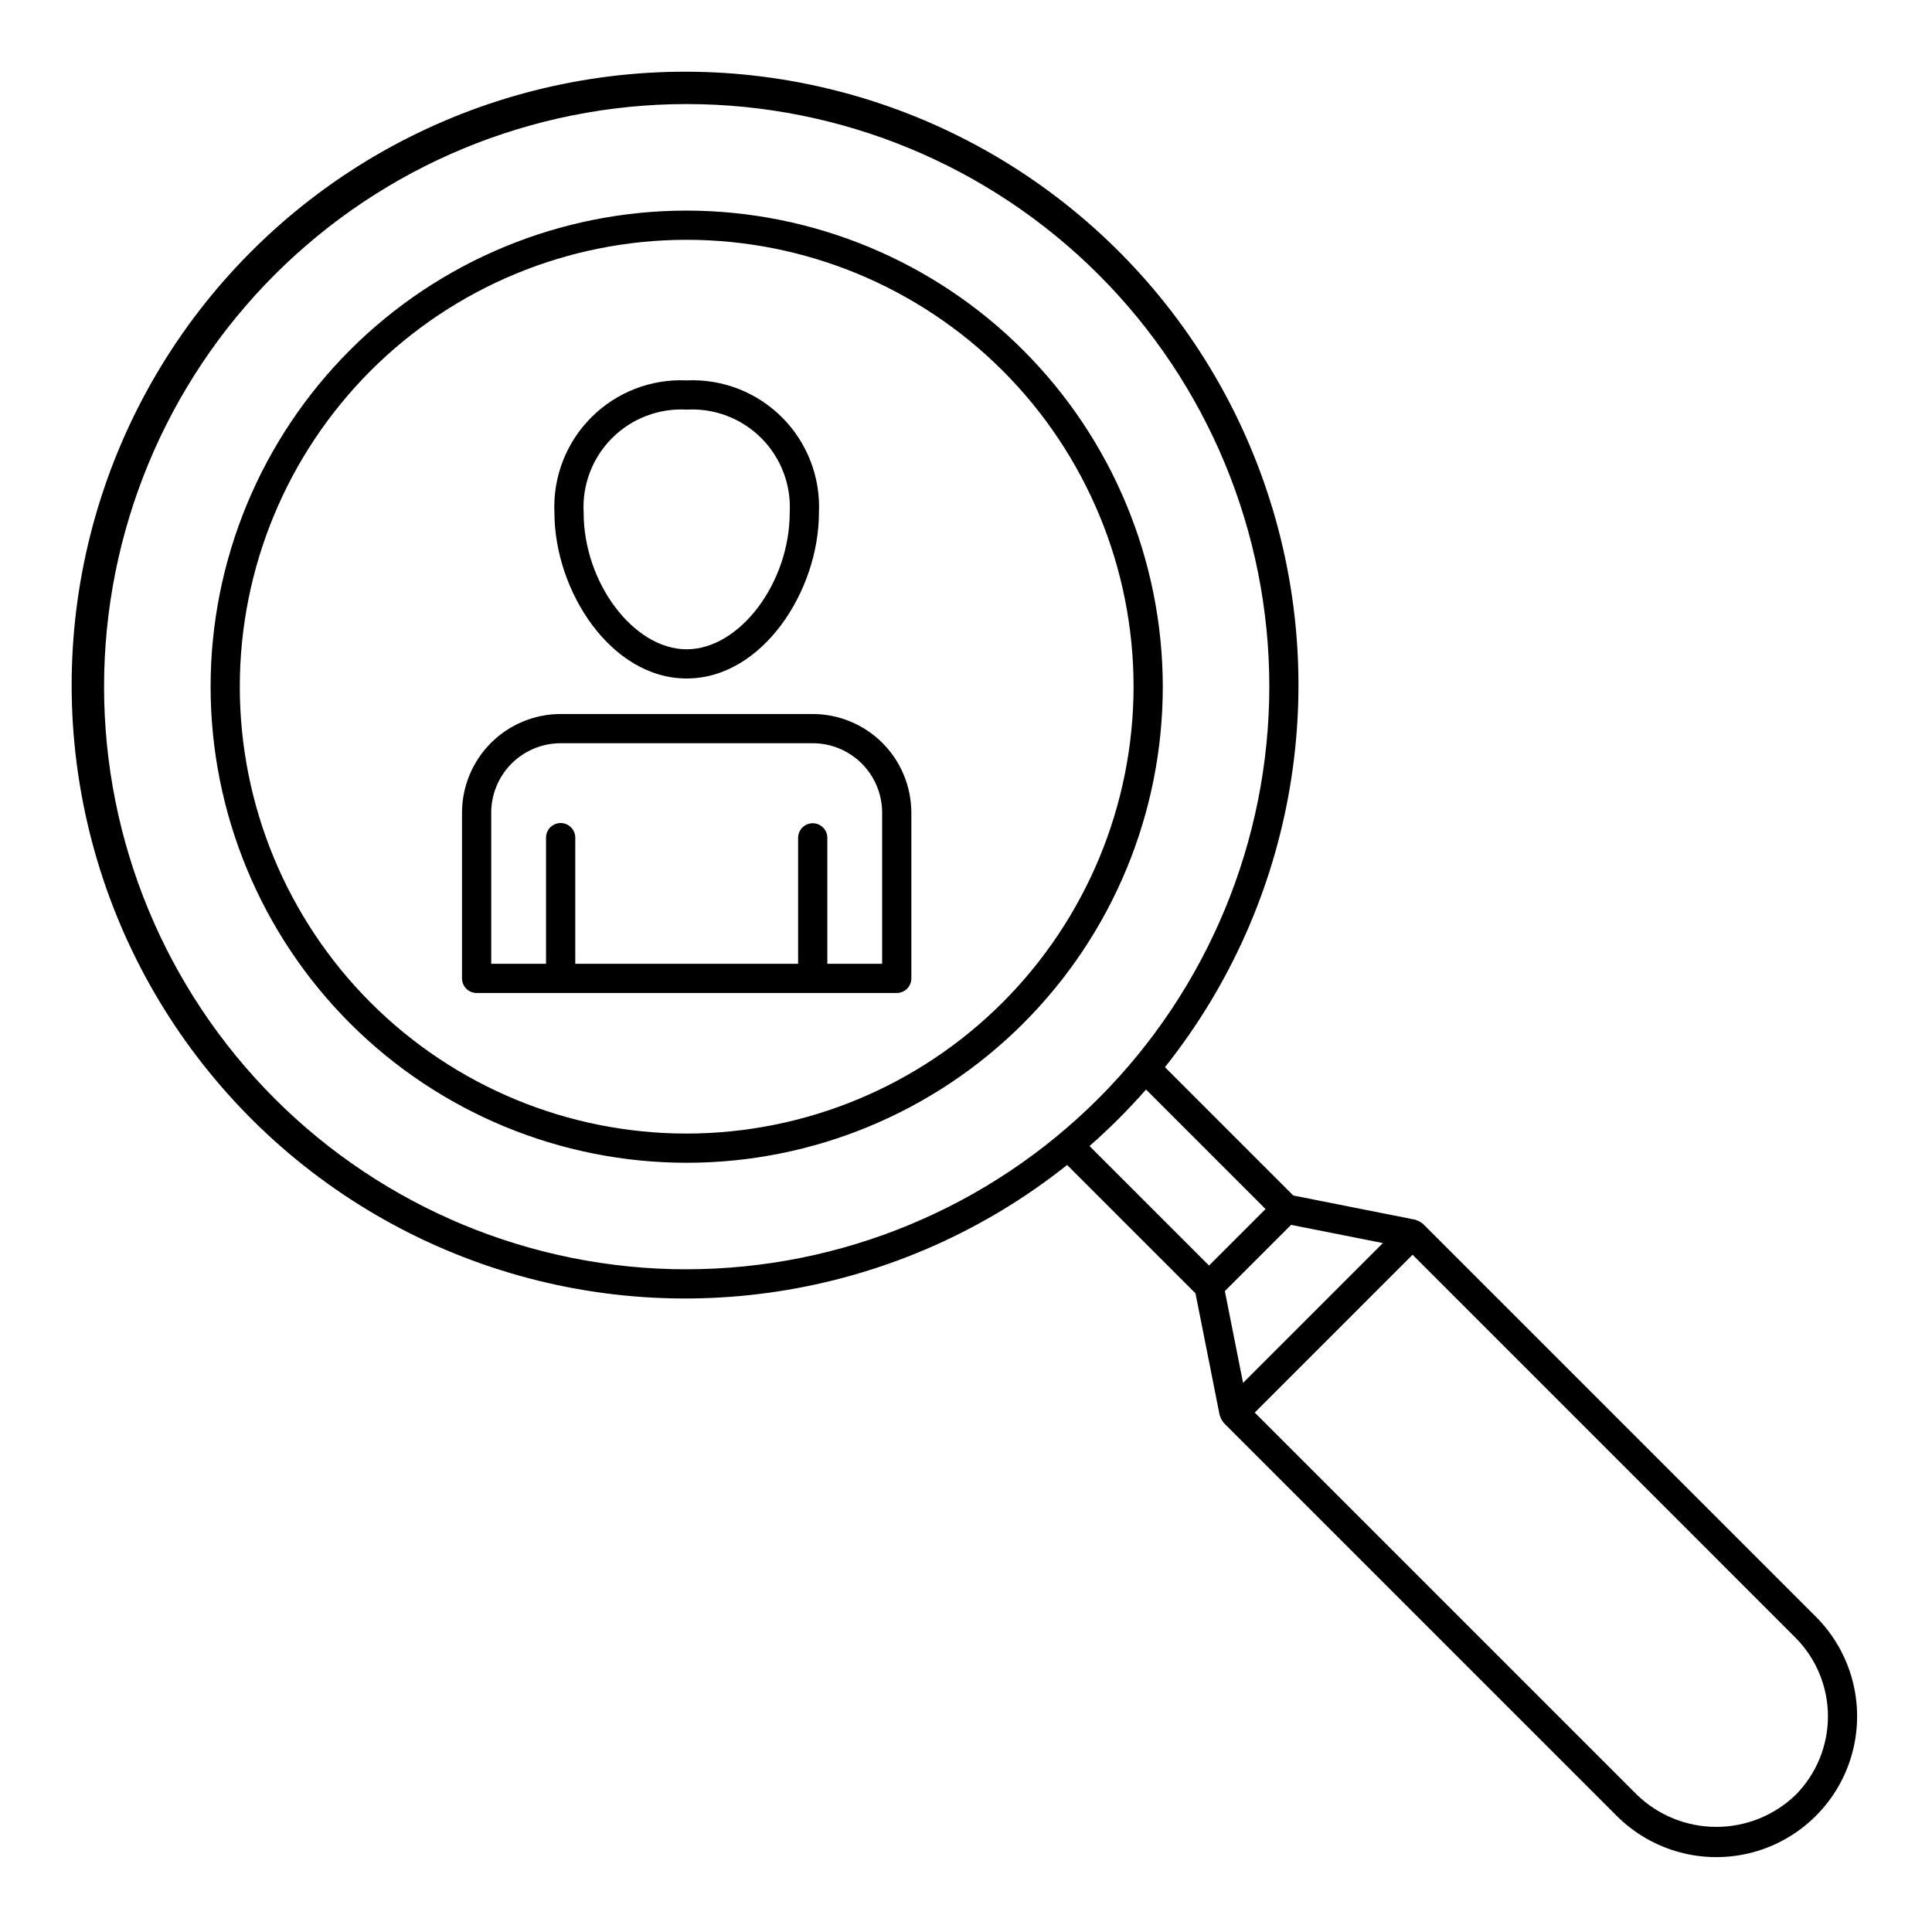
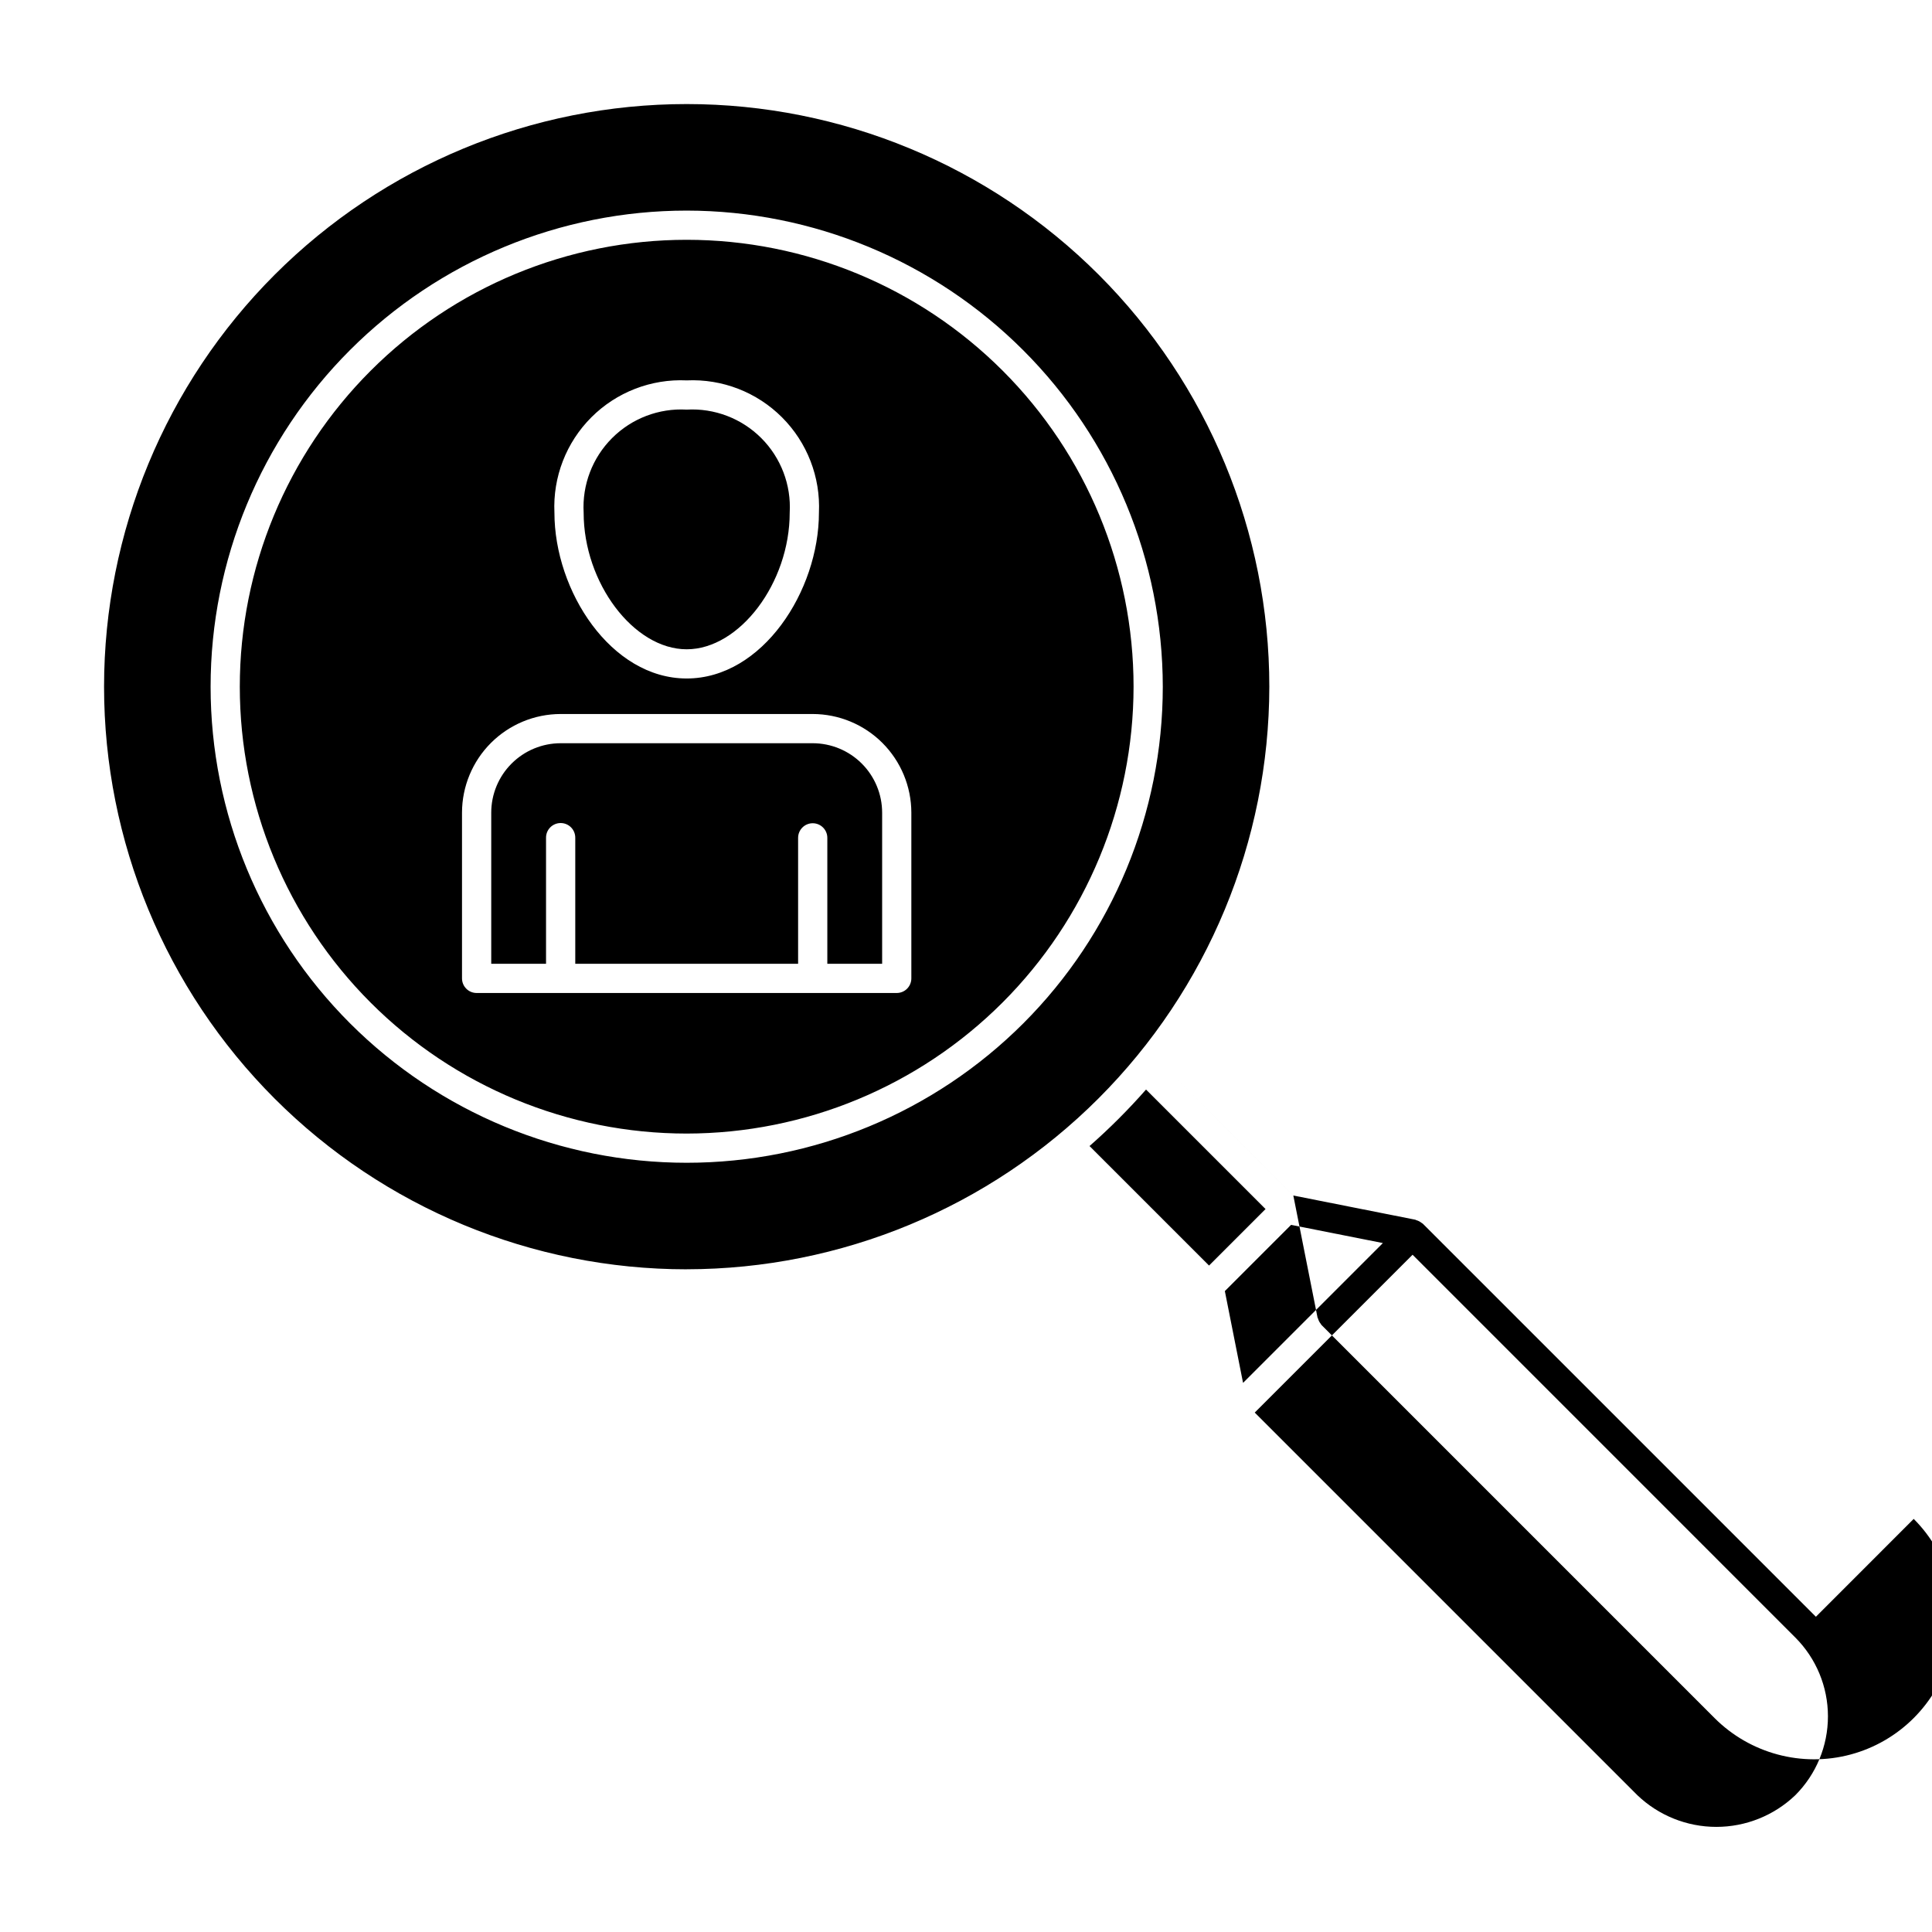
<svg xmlns="http://www.w3.org/2000/svg" fill="#000000" width="800px" height="800px" version="1.1" viewBox="144 144 512 512">
-   <path d="m325.98 199.81c-33.465 0-65.555 13.293-89.215 36.953-23.66 23.66-36.953 55.754-36.953 89.215 0 33.461 13.293 65.555 36.953 89.215s55.754 36.953 89.215 36.953c33.461 0 65.555-13.289 89.215-36.953 23.66-23.66 36.953-55.75 36.957-89.211-0.039-33.453-13.344-65.523-37-89.176-23.652-23.656-55.723-36.961-89.172-36.996zm0 244.6v-0.004c-31.41 0-61.535-12.477-83.742-34.688-22.211-22.207-34.688-52.332-34.688-83.738 0-31.41 12.48-61.531 34.688-83.742 22.211-22.211 52.332-34.688 83.742-34.688 31.41 0.004 61.531 12.48 83.742 34.691 22.207 22.207 34.684 52.332 34.684 83.742-0.035 31.395-12.523 61.496-34.727 83.699-22.203 22.199-52.305 34.688-83.699 34.723zm33.398-111.19h-66.801c-6.93 0.008-13.57 2.766-18.473 7.664-4.898 4.898-7.656 11.543-7.668 18.473v43.926c0 1.027 0.41 2.012 1.137 2.738 0.723 0.727 1.711 1.133 2.738 1.133h111.33c1.027 0 2.016-0.406 2.742-1.133 0.723-0.727 1.133-1.711 1.133-2.738v-43.926c-0.012-6.93-2.769-13.57-7.668-18.473-4.898-4.898-11.543-7.652-18.473-7.664zm18.398 66.191h-14.527v-33.371c0-2.137-1.734-3.871-3.871-3.871-2.141 0-3.871 1.734-3.871 3.871v33.371h-59.055v-33.371c0.012-1.035-0.387-2.035-1.117-2.773-0.727-0.738-1.719-1.152-2.758-1.152-1.035 0-2.027 0.414-2.758 1.152-0.727 0.738-1.129 1.738-1.113 2.773v33.371h-14.523v-40.051c0.004-4.879 1.941-9.555 5.391-13.004 3.449-3.449 8.129-5.387 13.004-5.394h66.801c4.879 0.008 9.555 1.945 13.004 5.394 3.449 3.449 5.387 8.125 5.394 13.004zm-51.797-75.605c20.062 0 35.047-23.203 35.047-43.953v0.004c0.434-9.422-3.117-18.594-9.789-25.262-6.668-6.672-15.84-10.223-25.262-9.789-9.422-0.434-18.59 3.117-25.262 9.789-6.668 6.668-10.219 15.84-9.785 25.262 0 20.75 14.988 43.949 35.051 43.949zm0-71.258-0.004 0.004c7.363-0.418 14.551 2.328 19.766 7.539 5.211 5.215 7.957 12.402 7.539 19.766 0 18.613-13.27 36.211-27.305 36.211-14.035 0-27.305-17.598-27.305-36.211-0.414-7.363 2.328-14.551 7.543-19.766 5.215-5.215 12.402-7.957 19.766-7.539zm299.25 319.91-104.16-104.16-0.094-0.062c-0.09-0.078-0.199-0.121-0.293-0.195-0.402-0.316-0.867-0.551-1.363-0.684-0.086-0.023-0.145-0.102-0.23-0.117l-32.352-6.418-34.012-34.012c34.812-43.727 44.719-102.27 26.23-155.02-18.492-52.75-62.785-92.297-117.28-104.72-54.496-12.422-111.55 4.027-151.07 43.551-39.523 39.523-55.969 96.578-43.547 151.07 12.426 54.496 51.973 98.785 104.72 117.27 52.746 18.488 111.29 8.582 155.02-26.23l34.02 34.016 6.414 32.34c0.02 0.094 0.098 0.156 0.121 0.246l0.004-0.004c0.133 0.496 0.363 0.961 0.684 1.363 0.07 0.09 0.109 0.195 0.188 0.281l0.062 0.094 104.16 104.16c9.43 9.426 23.172 13.105 36.047 9.656 12.879-3.453 22.938-13.512 26.387-26.391s-0.234-26.617-9.66-36.047zm-299.25-92.078c-40.949 0-80.223-16.266-109.18-45.223-28.957-28.957-45.223-68.227-45.223-109.18 0.004-40.949 16.27-80.223 45.227-109.18 28.957-28.953 68.227-45.219 109.18-45.219s80.219 16.27 109.18 45.223c28.953 28.957 45.219 68.23 45.219 109.18-0.047 40.934-16.332 80.176-45.277 109.12-28.945 28.945-68.188 45.227-109.12 45.27zm138.43-0.996-31.676-31.672v0.004c5.309-4.664 10.312-9.668 14.977-14.977l31.672 31.672zm4.188 6.769 10.637-10.641 6.918-6.91 24.324 4.824-18.527 18.527-18.527 18.523zm151.16 133.61c-5.633 5.379-13.121 8.379-20.91 8.379-7.789 0-15.277-3-20.91-8.379l-101.42-101.42 20.914-20.91 20.914-20.914 101.41 101.42c5.551 5.547 8.668 13.07 8.668 20.914 0 7.848-3.117 15.371-8.668 20.914z" />
+   <path d="m325.98 199.81c-33.465 0-65.555 13.293-89.215 36.953-23.66 23.66-36.953 55.754-36.953 89.215 0 33.461 13.293 65.555 36.953 89.215s55.754 36.953 89.215 36.953c33.461 0 65.555-13.289 89.215-36.953 23.66-23.66 36.953-55.75 36.957-89.211-0.039-33.453-13.344-65.523-37-89.176-23.652-23.656-55.723-36.961-89.172-36.996zm0 244.6v-0.004c-31.41 0-61.535-12.477-83.742-34.688-22.211-22.207-34.688-52.332-34.688-83.738 0-31.41 12.48-61.531 34.688-83.742 22.211-22.211 52.332-34.688 83.742-34.688 31.41 0.004 61.531 12.48 83.742 34.691 22.207 22.207 34.684 52.332 34.684 83.742-0.035 31.395-12.523 61.496-34.727 83.699-22.203 22.199-52.305 34.688-83.699 34.723zm33.398-111.19h-66.801c-6.93 0.008-13.57 2.766-18.473 7.664-4.898 4.898-7.656 11.543-7.668 18.473v43.926c0 1.027 0.41 2.012 1.137 2.738 0.723 0.727 1.711 1.133 2.738 1.133h111.33c1.027 0 2.016-0.406 2.742-1.133 0.723-0.727 1.133-1.711 1.133-2.738v-43.926c-0.012-6.93-2.769-13.57-7.668-18.473-4.898-4.898-11.543-7.652-18.473-7.664zm18.398 66.191h-14.527v-33.371c0-2.137-1.734-3.871-3.871-3.871-2.141 0-3.871 1.734-3.871 3.871v33.371h-59.055v-33.371c0.012-1.035-0.387-2.035-1.117-2.773-0.727-0.738-1.719-1.152-2.758-1.152-1.035 0-2.027 0.414-2.758 1.152-0.727 0.738-1.129 1.738-1.113 2.773v33.371h-14.523v-40.051c0.004-4.879 1.941-9.555 5.391-13.004 3.449-3.449 8.129-5.387 13.004-5.394h66.801c4.879 0.008 9.555 1.945 13.004 5.394 3.449 3.449 5.387 8.125 5.394 13.004zm-51.797-75.605c20.062 0 35.047-23.203 35.047-43.953v0.004c0.434-9.422-3.117-18.594-9.789-25.262-6.668-6.672-15.84-10.223-25.262-9.789-9.422-0.434-18.59 3.117-25.262 9.789-6.668 6.668-10.219 15.84-9.785 25.262 0 20.75 14.988 43.949 35.051 43.949zm0-71.258-0.004 0.004c7.363-0.418 14.551 2.328 19.766 7.539 5.211 5.215 7.957 12.402 7.539 19.766 0 18.613-13.27 36.211-27.305 36.211-14.035 0-27.305-17.598-27.305-36.211-0.414-7.363 2.328-14.551 7.543-19.766 5.215-5.215 12.402-7.957 19.766-7.539zm299.25 319.91-104.16-104.16-0.094-0.062c-0.09-0.078-0.199-0.121-0.293-0.195-0.402-0.316-0.867-0.551-1.363-0.684-0.086-0.023-0.145-0.102-0.23-0.117l-32.352-6.418-34.012-34.012l34.02 34.016 6.414 32.34c0.02 0.094 0.098 0.156 0.121 0.246l0.004-0.004c0.133 0.496 0.363 0.961 0.684 1.363 0.07 0.09 0.109 0.195 0.188 0.281l0.062 0.094 104.16 104.16c9.43 9.426 23.172 13.105 36.047 9.656 12.879-3.453 22.938-13.512 26.387-26.391s-0.234-26.617-9.66-36.047zm-299.25-92.078c-40.949 0-80.223-16.266-109.18-45.223-28.957-28.957-45.223-68.227-45.223-109.18 0.004-40.949 16.27-80.223 45.227-109.18 28.957-28.953 68.227-45.219 109.18-45.219s80.219 16.27 109.18 45.223c28.953 28.957 45.219 68.23 45.219 109.18-0.047 40.934-16.332 80.176-45.277 109.12-28.945 28.945-68.188 45.227-109.12 45.27zm138.43-0.996-31.676-31.672v0.004c5.309-4.664 10.312-9.668 14.977-14.977l31.672 31.672zm4.188 6.769 10.637-10.641 6.918-6.91 24.324 4.824-18.527 18.527-18.527 18.523zm151.16 133.61c-5.633 5.379-13.121 8.379-20.91 8.379-7.789 0-15.277-3-20.91-8.379l-101.42-101.42 20.914-20.91 20.914-20.914 101.41 101.42c5.551 5.547 8.668 13.07 8.668 20.914 0 7.848-3.117 15.371-8.668 20.914z" />
</svg>